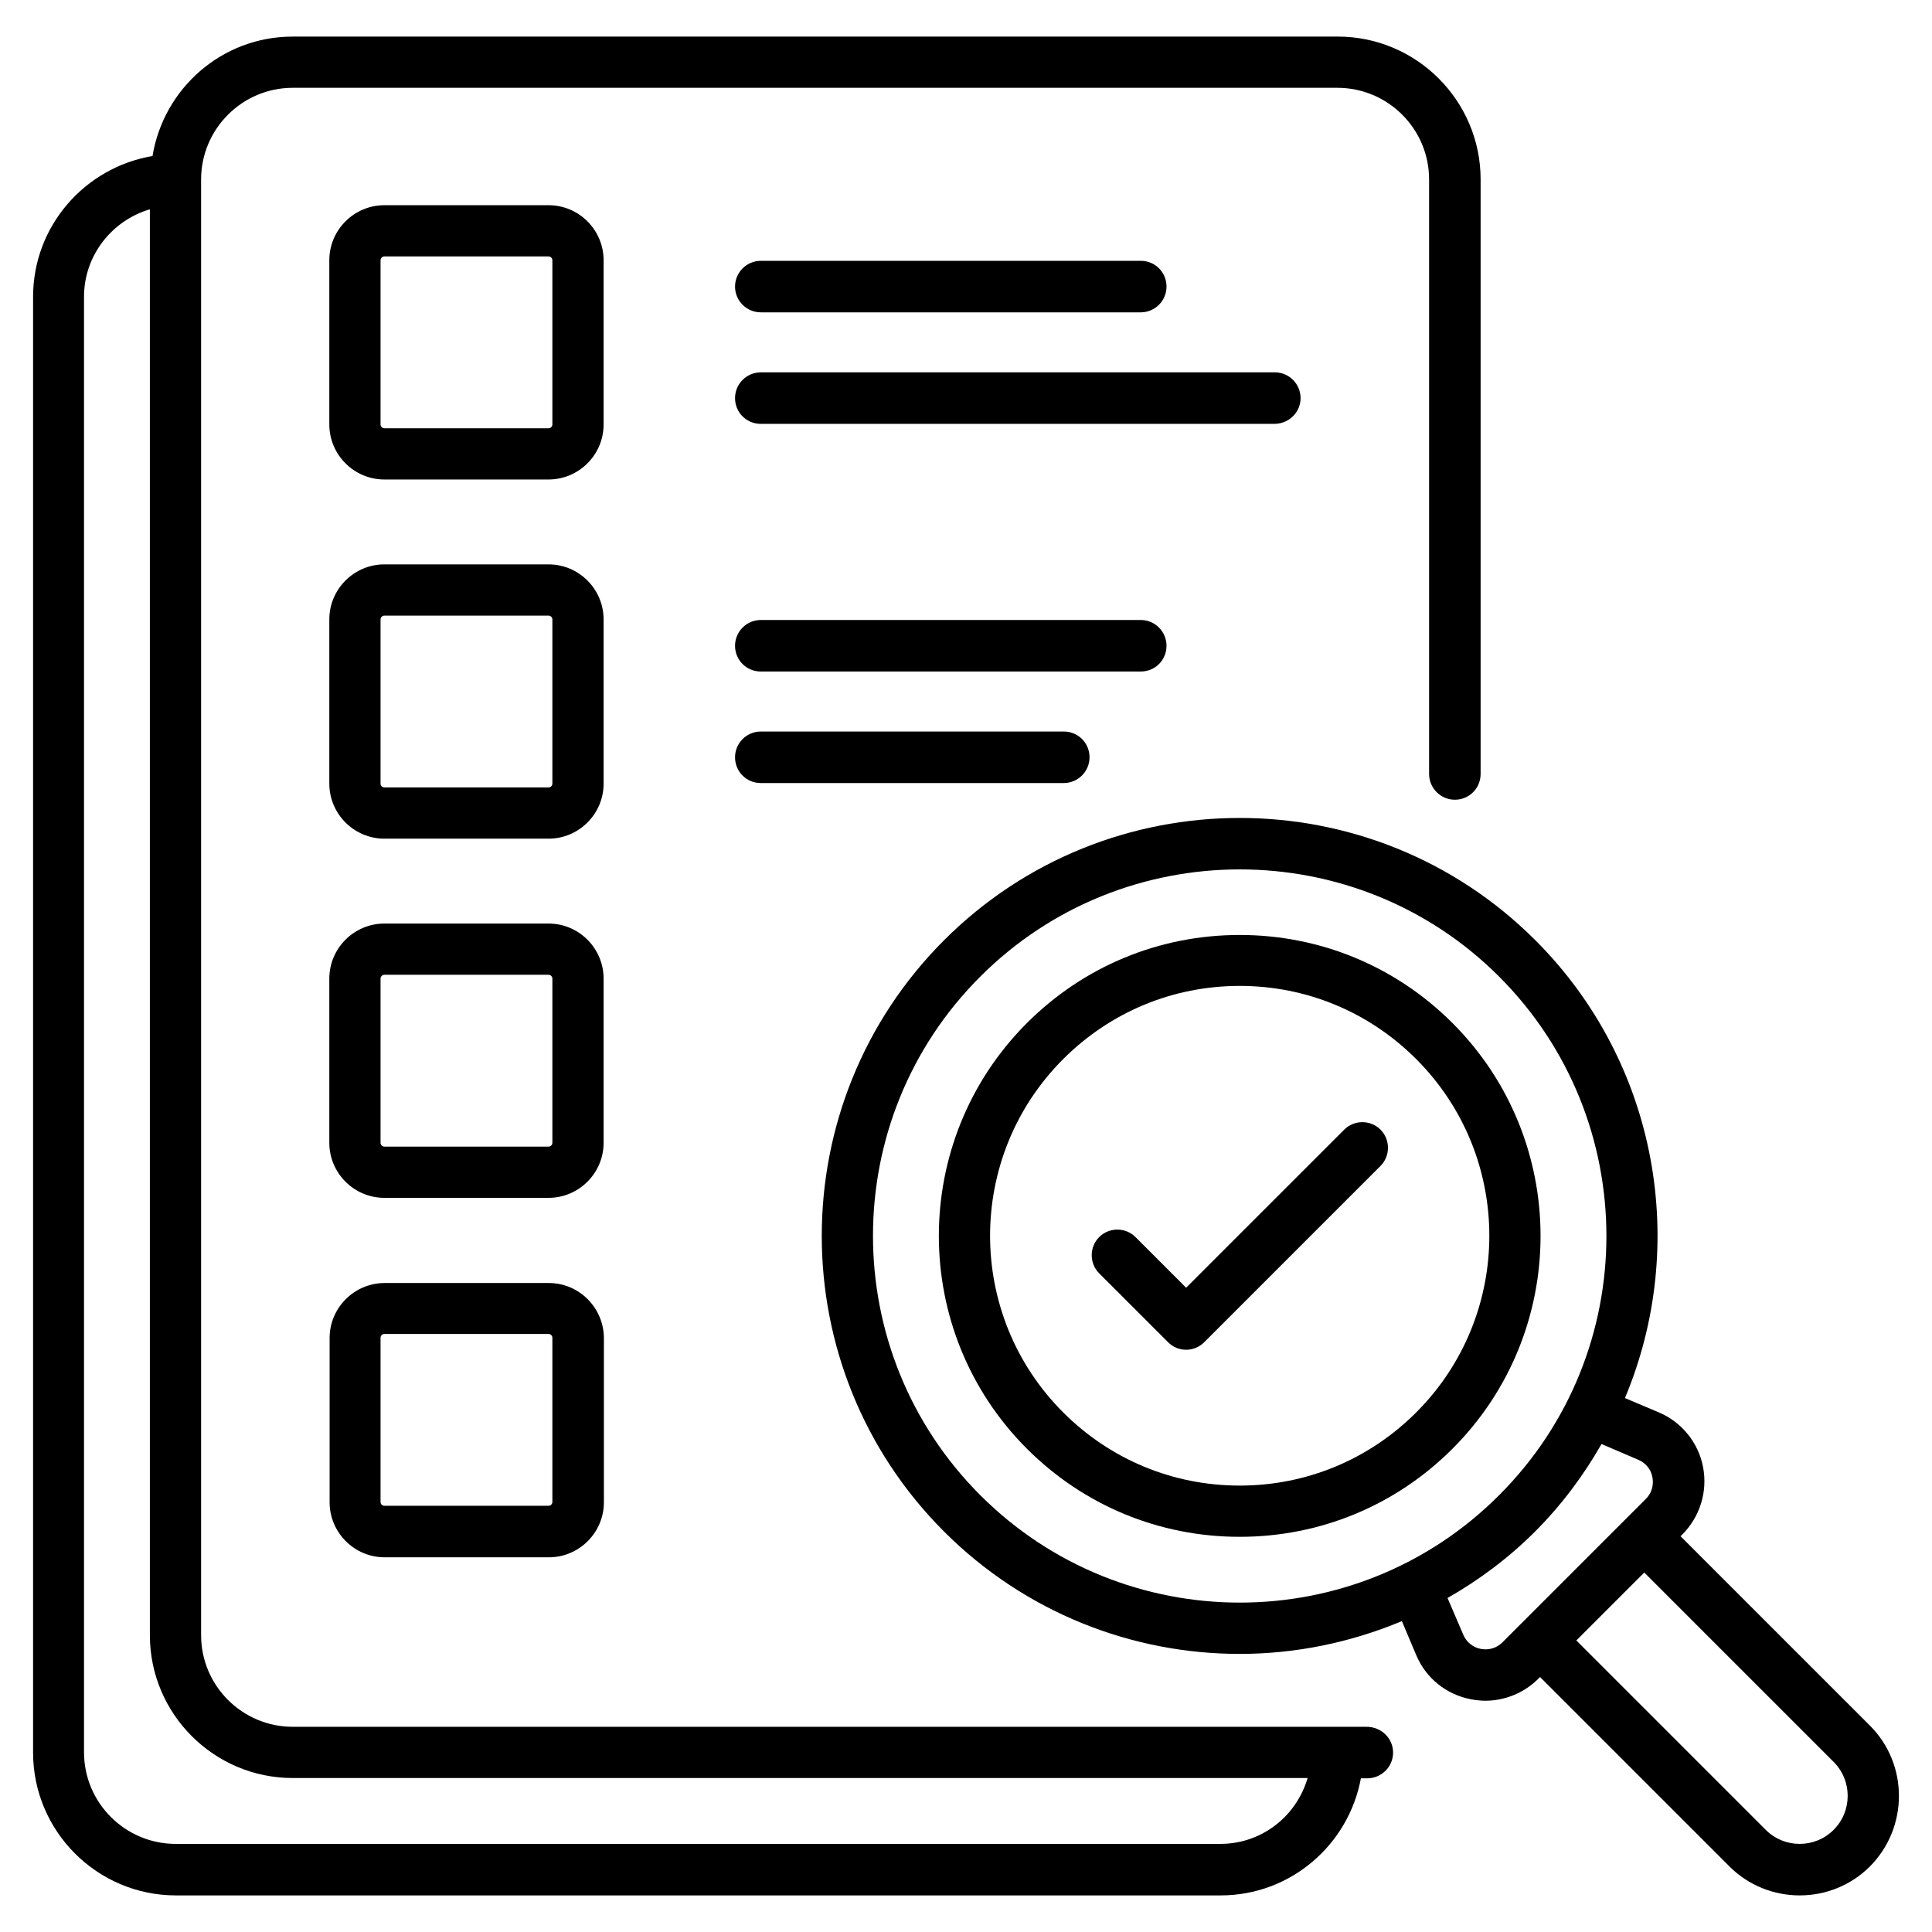
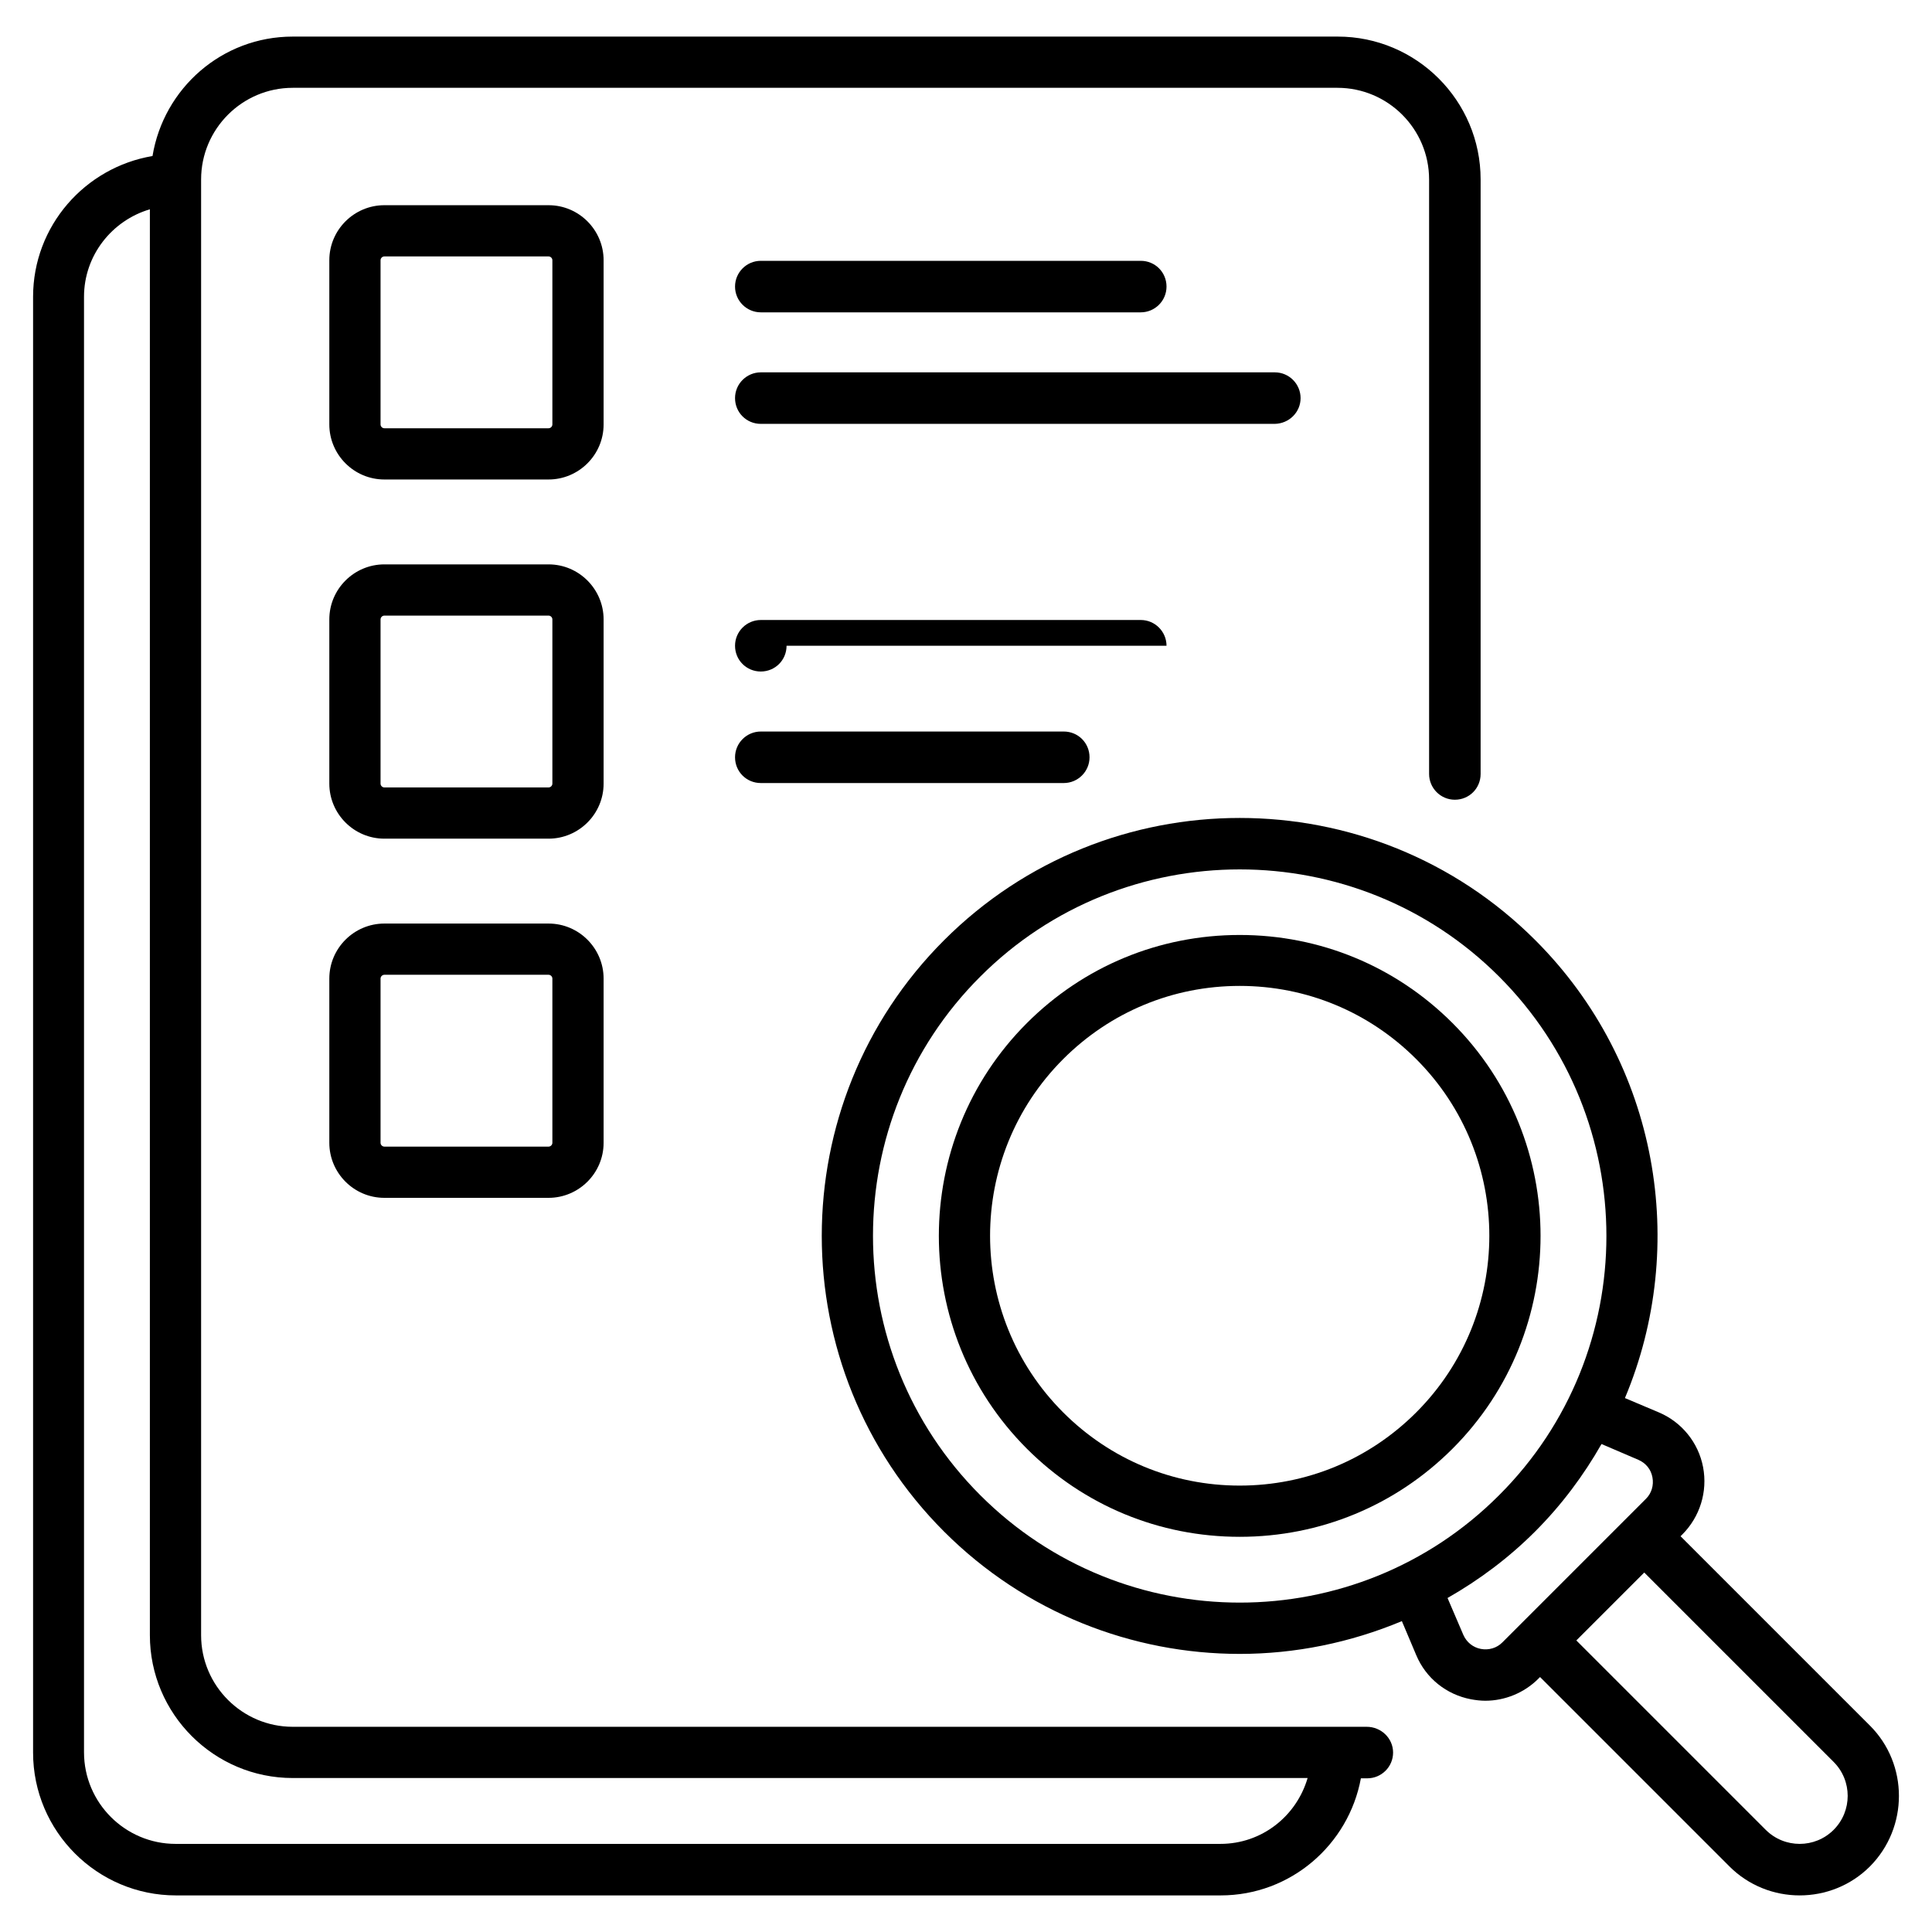
<svg xmlns="http://www.w3.org/2000/svg" id="Layer_1" enable-background="new 0 0 66 66" height="512" viewBox="0 0 66 66" width="512">
  <g>
    <path d="m20.62 8.89c0-1.03-.84-1.88-1.88-1.88h-5.61c-1.03 0-1.88.84-1.88 1.88v5.61c0 1.03.84 1.88 1.88 1.88h5.61c1.03 0 1.88-.84 1.88-1.88zm-1.75 5.61c0 .07-.06.13-.13.13h-5.61c-.07 0-.13-.06-.13-.13v-5.61c0-.07.06-.13.13-.13h5.61c.07 0 .13.06.13.13z" />
    <path d="m25.99 10.67h12.98c.48 0 .88-.39.88-.88s-.39-.88-.88-.88h-12.98c-.48 0-.88.39-.88.88s.4.88.88.88z" />
    <path d="m44.43 13.6c0-.48-.39-.88-.88-.88h-17.56c-.48 0-.88.39-.88.88s.39.88.88.88h17.56c.49-.01.88-.4.88-.88z" />
    <path d="m20.62 21.16c0-1.03-.84-1.88-1.88-1.88h-5.61c-1.03 0-1.88.84-1.88 1.88v5.61c0 1.03.84 1.88 1.88 1.88h5.61c1.03 0 1.88-.84 1.88-1.88zm-1.75 5.61c0 .07-.06.13-.13.13h-5.61c-.07 0-.13-.06-.13-.13v-5.61c0-.07.06-.13.13-.13h5.61c.07 0 .13.06.13.13z" />
-     <path d="m39.85 22.06c0-.48-.39-.88-.88-.88h-12.98c-.48 0-.88.39-.88.88s.39.88.88.88h12.98c.49 0 .88-.39.88-.88z" />
+     <path d="m39.85 22.06c0-.48-.39-.88-.88-.88h-12.98c-.48 0-.88.39-.88.88s.39.88.88.88c.49 0 .88-.39.88-.88z" />
    <path d="m25.99 24.99c-.48 0-.88.39-.88.88s.39.88.88.88h10.35c.48 0 .88-.39.88-.88s-.39-.88-.88-.88z" />
    <path d="m20.62 33.43c0-1.03-.84-1.88-1.88-1.88h-5.61c-1.03 0-1.88.84-1.88 1.88v5.61c0 1.03.84 1.88 1.88 1.88h5.61c1.03 0 1.88-.84 1.88-1.88zm-1.75 5.61c0 .07-.06.13-.13.13h-5.61c-.07 0-.13-.06-.13-.13v-5.61c0-.07.06-.13.13-.13h5.61c.07 0 .13.06.13.13z" />
-     <path d="m18.75 43.83h-5.61c-1.03 0-1.88.84-1.88 1.88v5.61c0 1.03.84 1.88 1.88 1.88h5.61c1.03 0 1.88-.84 1.88-1.88v-5.62c-.01-1.03-.85-1.87-1.88-1.87zm.12 7.48c0 .07-.06.13-.13.13h-5.61c-.07 0-.13-.06-.13-.13v-5.61c0-.07.06-.13.13-.13h5.61c.07 0 .13.06.13.13z" />
    <path d="m49.62 34.95c-1.94-1.94-4.52-3.01-7.27-3.01s-5.33 1.07-7.27 3.01c-4.01 4.01-4.01 10.53 0 14.54 1.94 1.94 4.52 3.01 7.27 3.01s5.33-1.07 7.27-3.01c4.01-4.01 4.01-10.53 0-14.54zm-1.24 13.3c-1.61 1.61-3.75 2.5-6.03 2.5s-4.42-.89-6.03-2.5c-3.33-3.33-3.33-8.74 0-12.07 1.61-1.61 3.75-2.5 6.03-2.5s4.42.89 6.03 2.5c3.33 3.33 3.33 8.74 0 12.07z" />
    <path d="m63.88 58.95-6.47-6.47.06-.06c.6-.6.87-1.46.71-2.3s-.73-1.54-1.51-1.87l-1.16-.49c2.18-5.19 1.16-11.42-3.06-15.64-5.57-5.57-14.63-5.57-20.2 0s-5.57 14.63 0 20.2c2.78 2.78 6.44 4.18 10.1 4.18 1.89 0 3.77-.38 5.54-1.12l.49 1.16c.33.79 1.03 1.35 1.87 1.51.16.03.33.05.49.05.67 0 1.33-.27 1.81-.75l.06-.06 6.47 6.47c.66.66 1.53.99 2.4.99s1.74-.33 2.4-.99c1.32-1.33 1.32-3.49 0-4.81zm-30.39-7.87c-4.89-4.89-4.89-12.84 0-17.72 2.44-2.44 5.65-3.66 8.86-3.66s6.42 1.22 8.86 3.66c4.89 4.89 4.89 12.84 0 17.72-4.88 4.89-12.83 4.89-17.72 0zm17.1 5.25c-.27-.05-.49-.23-.6-.48l-.54-1.26c1.07-.61 2.08-1.36 2.99-2.27s1.66-1.92 2.27-2.99l1.26.54c.25.11.43.32.48.6.05.27-.03.54-.22.73l-.68.68-3.55 3.55-.68.68c-.19.19-.46.27-.73.22zm12.05 6.18c-.64.64-1.68.64-2.32 0l-6.47-6.47 2.32-2.32 6.47 6.47c.64.64.64 1.68 0 2.32z" />
    <path d="m46.69 58.99h-36.69c-1.72 0-3.13-1.4-3.13-3.13v-49.73c0-1.72 1.4-3.13 3.13-3.13h35.69c1.72 0 3.13 1.4 3.13 3.13v20.31c0 .48.39.88.88.88s.88-.39.88-.88v-20.31c0-2.69-2.19-4.88-4.88-4.88h-35.7c-2.42 0-4.41 1.77-4.79 4.08-2.31.39-4.08 2.39-4.08 4.81v49.73c0 2.69 2.19 4.88 4.88 4.88h35.69c2.39 0 4.37-1.73 4.79-4h.22c.48 0 .88-.39.88-.88s-.41-.88-.9-.88zm-5 4h-35.69c-1.72 0-3.13-1.4-3.13-3.13v-49.72c0-1.42.96-2.61 2.25-2.99v48.71c0 2.69 2.19 4.88 4.88 4.88h34.67c-.38 1.3-1.56 2.25-2.98 2.25z" />
-     <path d="m45.92 38.59-5.4 5.4-1.73-1.73c-.34-.34-.9-.34-1.24 0s-.34.9 0 1.24l2.35 2.35c.17.17.39.26.62.26s.45-.09.62-.26l6.02-6.02c.34-.34.34-.9 0-1.24s-.9-.34-1.24 0z" />
  </g>
</svg>